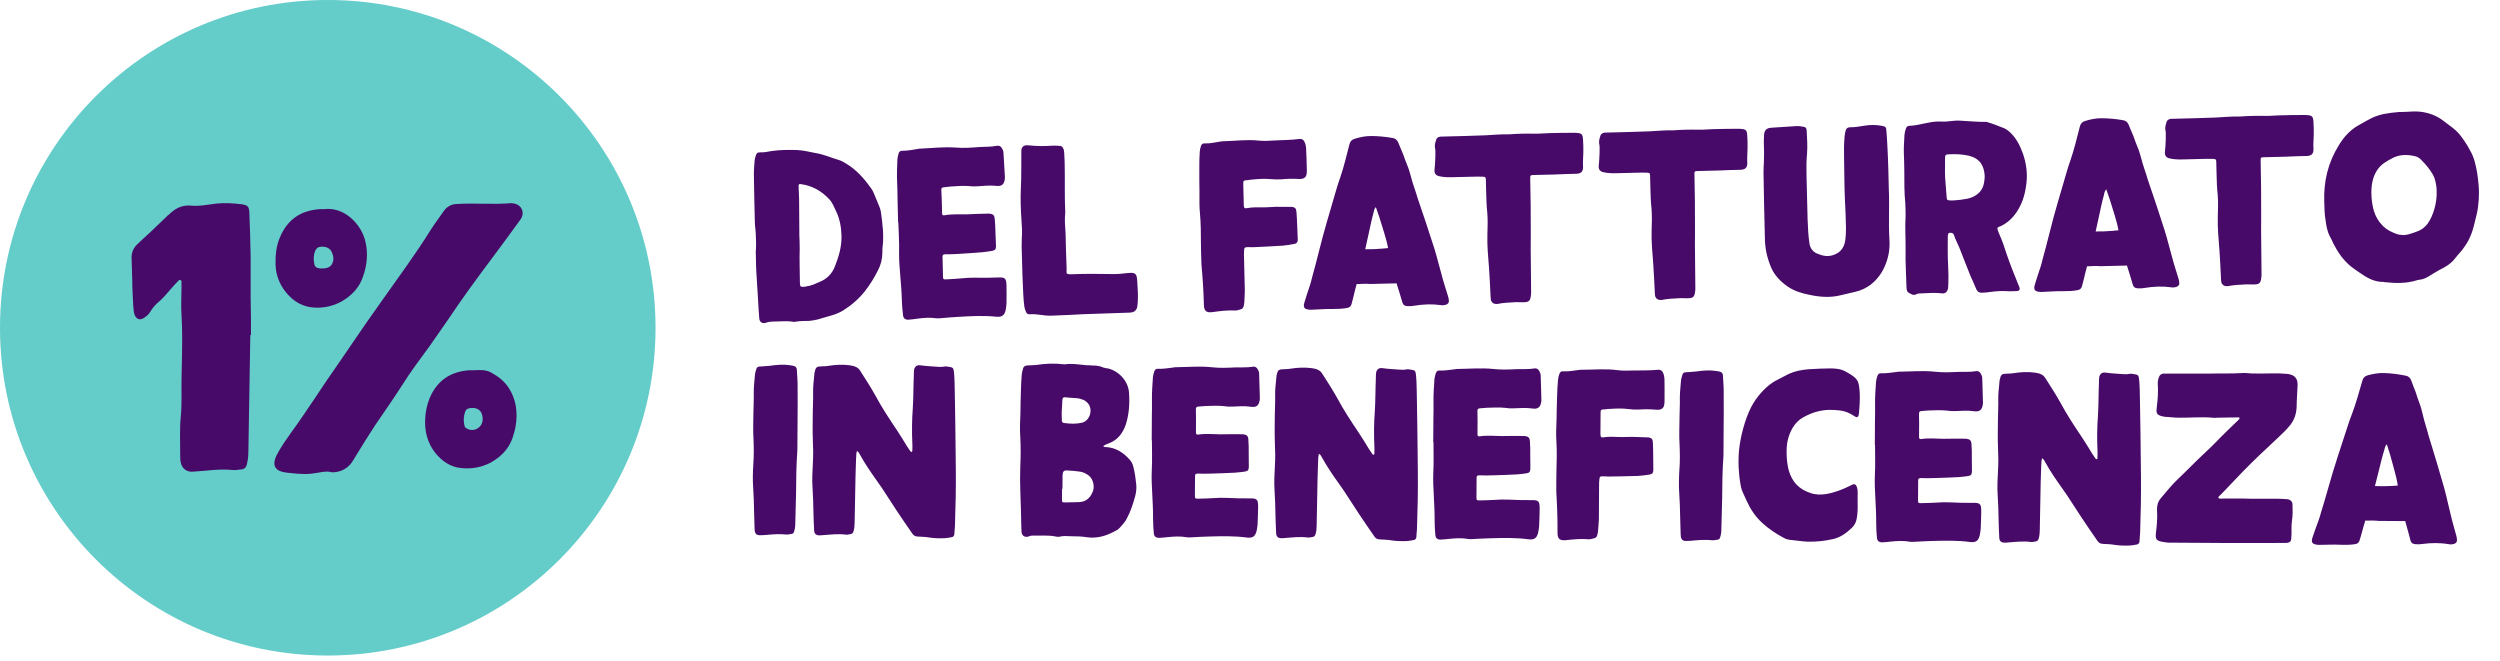
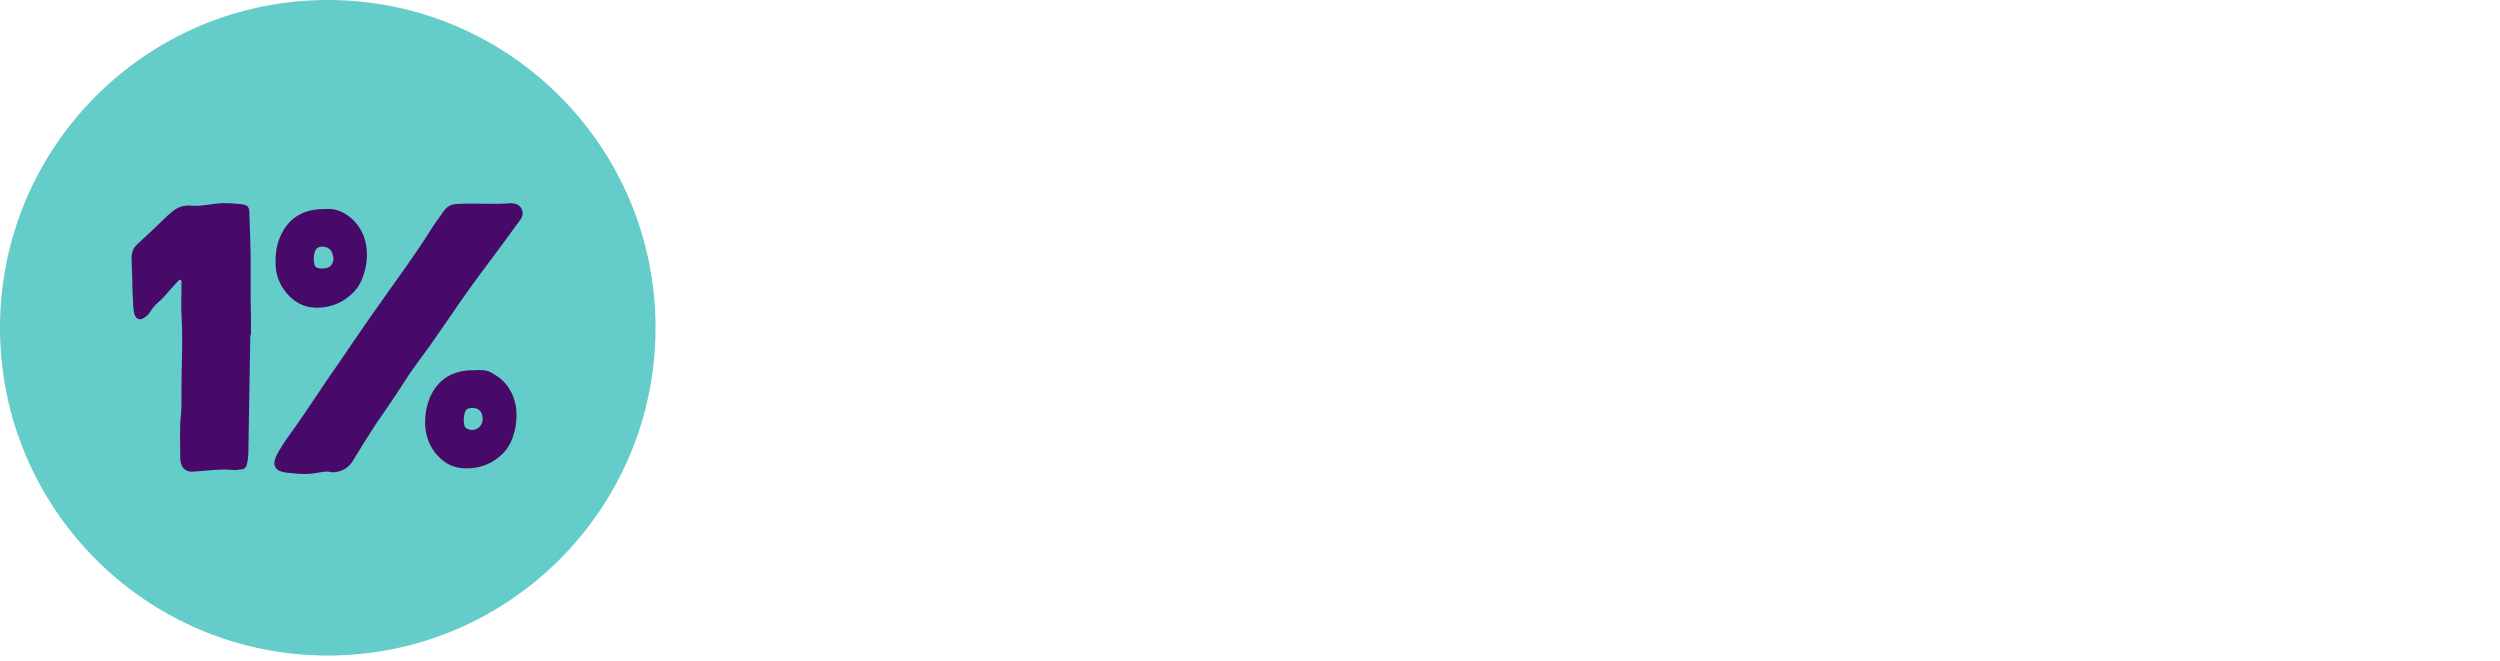
<svg xmlns="http://www.w3.org/2000/svg" width="223" height="59" viewBox="0 0 223 59" fill="none">
  <circle cx="29.237" cy="29.237" r="29.237" fill="#64CCC9" />
  <path d="M22.387 29.885C22.387 28.809 22.387 27.703 22.358 26.627C22.358 25.376 22.358 24.125 22.358 22.875C22.328 21.566 22.299 20.256 22.241 18.948C22.212 18.424 22.096 18.308 21.572 18.22C20.816 18.133 20.059 18.075 19.274 18.162C18.518 18.249 17.761 18.424 16.976 18.337C16.191 18.278 15.58 18.628 15.056 19.151C14.998 19.18 14.94 19.238 14.882 19.297C14.009 20.14 13.165 20.955 12.264 21.769C11.856 22.147 11.711 22.584 11.74 23.107C11.769 23.747 11.769 24.387 11.798 25.027C11.798 25.784 11.856 26.511 11.885 27.267C11.915 27.558 11.915 27.849 12.031 28.14C12.205 28.489 12.496 28.576 12.816 28.372C13.049 28.227 13.253 28.052 13.398 27.82C13.572 27.529 13.776 27.267 14.038 27.034C14.503 26.656 14.882 26.191 15.26 25.754C15.492 25.493 15.725 25.231 15.958 24.998C15.987 24.969 16.074 24.969 16.103 24.969C16.132 24.998 16.191 25.056 16.191 25.085C16.191 25.26 16.191 25.463 16.191 25.638C16.191 26.482 16.132 27.296 16.191 28.111C16.336 30.525 16.162 32.91 16.191 35.296C16.191 35.907 16.191 36.488 16.132 37.07C16.016 38.234 16.074 39.397 16.074 40.59C16.074 40.823 16.074 41.055 16.132 41.288C16.249 41.812 16.656 42.103 17.18 42.074C17.558 42.044 17.936 42.015 18.314 41.986C19.158 41.899 20.001 41.841 20.845 41.928C21.078 41.957 21.339 41.87 21.572 41.87C21.805 41.841 21.95 41.695 22.009 41.463C22.096 41.114 22.154 40.735 22.154 40.357C22.212 36.867 22.27 33.376 22.328 29.885C22.358 29.885 22.358 29.885 22.387 29.885Z" fill="#470A68" />
  <path d="M45.701 18.133C45.643 18.133 45.556 18.104 45.468 18.133C43.927 18.249 42.385 18.104 40.843 18.191C40.29 18.191 39.883 18.395 39.563 18.86C39.185 19.413 38.778 19.936 38.429 20.489C37.091 22.642 35.578 24.678 34.123 26.743C32.407 29.129 30.778 31.601 29.091 34.016C28.393 35.063 27.695 36.11 26.997 37.128C26.299 38.175 25.513 39.136 24.873 40.241C24.728 40.503 24.553 40.794 24.495 41.114C24.408 41.579 24.611 41.899 25.048 42.044C25.193 42.103 25.397 42.132 25.571 42.161C25.862 42.19 26.153 42.219 26.444 42.248C26.909 42.277 27.346 42.306 27.811 42.248C28.422 42.19 29.062 41.957 29.615 42.132C30.458 42.132 31.127 41.724 31.506 41.055C32.145 40.008 32.785 38.961 33.454 37.943C34.269 36.75 35.083 35.587 35.869 34.365C36.625 33.143 37.498 32.009 38.341 30.845C38.865 30.089 39.418 29.303 39.941 28.547C41.221 26.627 42.589 24.765 43.985 22.904C44.799 21.798 45.614 20.722 46.399 19.616C46.894 18.977 46.516 18.191 45.701 18.133ZM43.81 33.23C43.345 32.968 42.792 32.998 42.269 33.027C42.123 33.027 42.007 33.027 41.861 33.027C40.203 33.143 39.011 33.928 38.341 35.47C38.109 36.052 37.963 36.634 37.934 37.274C37.847 38.408 38.109 39.485 38.836 40.415C39.447 41.143 40.174 41.666 41.163 41.754C42.094 41.841 42.938 41.695 43.781 41.259C44.858 40.648 45.556 39.834 45.846 38.641C45.905 38.437 45.963 38.234 45.992 38.03C46.196 36.808 46.05 35.645 45.381 34.598C44.974 33.987 44.45 33.579 43.81 33.23ZM41.658 38.234C41.512 38.175 41.454 38.088 41.425 37.943C41.338 37.536 41.338 37.157 41.483 36.75C41.541 36.547 41.687 36.43 41.949 36.401C42.647 36.314 43.054 36.663 43.054 37.39C43.054 38.117 42.298 38.583 41.658 38.234ZM28.131 27.442C29.004 27.471 29.818 27.267 30.575 26.831C31.418 26.307 32.058 25.638 32.378 24.678C32.727 23.689 32.844 22.671 32.611 21.624C32.291 20.053 30.749 18.424 28.916 18.657C28.829 18.657 28.655 18.657 28.509 18.657C26.851 18.773 25.659 19.558 24.989 21.129C24.64 21.915 24.553 22.758 24.582 23.631C24.611 24.533 24.931 25.347 25.484 26.045C26.153 26.889 27.026 27.413 28.131 27.442ZM28.102 22.409C28.218 22.118 28.422 22.002 28.713 22.002C29.091 22.002 29.411 22.118 29.586 22.467C29.76 22.846 29.818 23.224 29.586 23.602C29.382 23.893 29.062 23.951 28.655 23.951C28.626 23.951 28.538 23.951 28.422 23.922C28.218 23.893 28.073 23.776 28.044 23.573C27.956 23.195 27.956 22.787 28.102 22.409Z" fill="#470A68" />
-   <path d="M67.486 24.61C67.521 25.257 67.573 25.904 67.608 26.55C67.641 27.179 67.675 27.789 67.727 28.398C67.753 28.731 67.998 28.892 68.31 28.791C68.53 28.712 68.733 28.689 68.955 28.683C69.584 28.686 70.193 28.597 70.807 28.712C70.88 28.71 70.954 28.708 71.01 28.689C71.397 28.624 71.804 28.632 72.192 28.623C72.451 28.598 72.691 28.555 72.948 28.493C73.334 28.373 73.739 28.27 74.124 28.15C74.492 28.049 74.84 27.91 75.169 27.717C75.916 27.255 76.587 26.683 77.126 26.004C77.593 25.419 77.966 24.799 78.302 24.143C78.567 23.637 78.702 23.116 78.707 22.56C78.721 22.375 78.698 22.19 78.731 22.004C78.854 20.965 78.718 19.95 78.582 18.936C78.559 18.751 78.499 18.568 78.421 18.384C78.263 17.981 78.086 17.56 77.91 17.157C77.851 17.047 77.812 16.937 77.735 16.847C77.122 15.973 76.436 15.176 75.497 14.606C75.271 14.464 75.027 14.322 74.767 14.254C74.133 14.066 73.515 13.785 72.846 13.671C72.27 13.574 71.692 13.403 71.081 13.381C70.322 13.363 69.581 13.362 68.825 13.473C68.494 13.537 68.162 13.6 67.81 13.59C67.532 13.579 67.48 13.691 67.41 13.896C67.358 14.027 67.325 14.194 67.31 14.343C67.282 14.695 67.254 15.066 67.244 15.418C67.26 16.843 67.295 18.267 67.329 19.691C67.32 20.08 67.404 20.467 67.413 20.855C67.446 21.428 67.459 21.983 67.415 22.447C67.434 23.242 67.433 23.927 67.486 24.61ZM71.281 17.8C71.271 17.393 71.243 17.005 71.234 16.616C71.229 16.431 71.284 16.393 71.451 16.426C72.472 16.568 73.299 17.047 73.983 17.789C74.268 18.097 74.407 18.482 74.582 18.848C74.914 19.543 75.043 20.28 75.061 21.039C75.085 22.019 74.811 22.914 74.462 23.793C74.218 24.409 73.767 24.883 73.126 25.139C72.759 25.296 72.375 25.491 71.969 25.537C71.877 25.558 71.804 25.578 71.711 25.581C71.416 25.606 71.359 25.552 71.352 25.256C71.345 24.239 71.302 23.222 71.333 22.222C71.341 21.796 71.313 21.389 71.303 20.982C71.295 19.909 71.288 18.854 71.281 17.8ZM80.13 19.842C80.139 20.212 80.166 20.581 80.176 20.97C80.208 21.543 80.204 22.117 80.199 22.69C80.191 23.875 80.41 25.258 80.45 26.904C80.46 27.311 80.507 27.717 80.553 28.123C80.579 28.4 80.748 28.525 81.026 28.519C81.303 28.493 81.58 28.468 81.838 28.425C82.373 28.356 82.927 28.306 83.466 28.385C83.558 28.401 83.669 28.399 83.762 28.396C84.335 28.346 84.907 28.294 85.498 28.262C86.626 28.197 87.753 28.133 88.885 28.253C89.404 28.296 89.622 28.106 89.72 27.585C89.753 27.399 89.767 27.214 89.781 27.028C89.788 26.584 89.79 25.918 89.78 25.474C89.763 24.808 89.65 24.718 88.985 24.753C88.652 24.761 88.338 24.769 88.023 24.776C87.264 24.776 86.504 24.739 85.73 24.832C85.287 24.88 84.824 24.891 84.362 24.921C84.159 24.926 84.121 24.89 84.116 24.705C84.108 24.372 84.104 24.206 84.096 23.872C84.087 23.521 84.081 23.244 84.072 22.892C84.069 22.744 84.141 22.687 84.308 22.683C85.122 22.7 85.916 22.607 86.729 22.568C87.321 22.535 87.912 22.484 88.501 22.377C88.777 22.315 88.831 22.24 88.843 21.962C88.832 21.536 88.804 21.111 88.793 20.686C88.784 20.297 88.774 19.909 88.728 19.521C88.701 19.189 88.569 19.081 88.235 19.052C88.161 19.054 88.069 19.056 87.995 19.058C87.403 19.073 86.811 19.087 86.22 19.12C85.554 19.136 84.886 19.078 84.241 19.205C84.112 19.227 84.037 19.173 84.034 19.044C84.023 18.6 84.014 18.248 84.004 17.804C83.995 17.453 83.973 17.287 83.965 16.954C83.96 16.788 84.015 16.731 84.162 16.709C84.384 16.685 84.587 16.661 84.808 16.637C85.362 16.605 85.898 16.555 86.436 16.598C86.696 16.628 86.936 16.641 87.195 16.616C87.731 16.585 88.266 16.516 88.823 16.576C89.38 16.655 89.596 16.428 89.638 15.872C89.637 15.816 89.636 15.761 89.634 15.705C89.601 15.114 89.543 14.246 89.51 13.636C89.507 13.506 89.467 13.378 89.389 13.25C89.293 13.067 89.142 12.96 88.939 13.002C88.424 13.107 87.886 13.083 87.369 13.114C86.685 13.168 85.983 13.222 85.297 13.165C84.185 13.081 83.096 13.218 81.987 13.264C81.95 13.265 81.931 13.265 81.895 13.284C81.415 13.352 80.955 13.455 80.474 13.449C80.325 13.434 80.217 13.529 80.164 13.66C80.113 13.846 80.062 14.014 80.048 14.199C80.025 14.792 79.99 15.644 80.023 16.236C80.055 16.772 80.046 17.142 80.059 17.697C80.077 18.437 80.093 19.103 80.111 19.842L80.13 19.842ZM94.967 14.465C94.96 14.188 94.935 13.911 94.929 13.652C94.925 13.504 94.903 13.338 94.825 13.21C94.767 13.1 94.672 13.01 94.543 13.013C94.321 13 94.098 12.987 93.895 12.992C93.193 13.046 92.508 13.044 91.803 12.969C91.729 12.971 91.636 12.955 91.562 12.956C91.303 12.963 91.141 13.133 91.109 13.356C91.095 13.523 91.099 13.708 91.103 13.874C91.09 14.837 91.113 15.799 91.062 16.763C91.012 17.726 91.053 18.669 91.113 19.611C91.144 20.11 91.194 20.627 91.15 21.128C91.127 21.684 91.122 22.258 91.154 22.812C91.182 23.941 91.209 25.069 91.274 26.215C91.284 26.603 91.33 26.991 91.376 27.378C91.399 27.526 91.458 27.672 91.517 27.819C91.576 27.965 91.689 28.055 91.855 28.033C92.225 28.005 92.577 28.052 92.93 28.099C93.32 28.164 93.709 28.173 94.097 28.145C94.911 28.125 95.743 28.068 96.574 28.029C97.887 27.978 99.182 27.947 100.495 27.896C100.643 27.893 100.791 27.889 100.938 27.867C101.215 27.823 101.395 27.634 101.444 27.355C101.477 27.206 101.474 27.058 101.489 26.91C101.53 26.317 101.478 25.726 101.445 25.134C101.408 24.376 101.295 24.286 100.557 24.36C100.132 24.407 99.708 24.455 99.282 24.447C98.041 24.421 96.801 24.414 95.581 24.463C95.488 24.465 95.396 24.467 95.321 24.451C95.192 24.454 95.135 24.381 95.132 24.27C95.129 24.159 95.145 24.066 95.143 23.955C95.099 22.901 95.073 21.866 95.048 20.811C95.014 20.201 94.944 19.592 95.021 18.961C94.948 17.482 95.004 15.963 94.967 14.465ZM107.386 27.155C107.398 27.654 107.516 27.929 108.161 27.839C108.807 27.749 109.471 27.659 110.138 27.698C110.342 27.712 110.525 27.634 110.727 27.573C110.837 27.533 110.89 27.44 110.925 27.346C110.959 27.234 110.975 27.123 110.991 26.993C111.019 26.622 111.028 26.252 111.038 25.881C111.013 24.864 110.988 23.847 110.963 22.829C110.96 22.681 110.956 22.534 110.971 22.385C110.982 22.089 111.018 22.051 111.296 22.044C111.462 22.04 111.629 22.055 111.796 22.05C112.683 22.01 113.57 21.97 114.439 21.912C114.771 21.885 115.103 21.822 115.453 21.758C115.655 21.716 115.746 21.621 115.759 21.417C115.758 21.362 115.756 21.288 115.754 21.214C115.745 20.844 115.718 20.474 115.709 20.104C115.699 19.697 115.67 19.291 115.642 18.884C115.616 18.589 115.522 18.499 115.243 18.45C115.206 18.451 115.169 18.452 115.15 18.452C114.687 18.445 114.225 18.456 113.762 18.449C113.374 18.459 112.986 18.505 112.597 18.496C112.153 18.488 111.69 18.481 111.23 18.566C111.008 18.609 110.97 18.554 110.946 18.333C110.93 17.648 110.918 17.186 110.902 16.502C110.892 16.095 110.892 16.095 111.317 16.066C111.427 16.044 111.556 16.023 111.667 16.02C112.221 15.97 112.794 15.919 113.35 15.979C113.684 16.008 114.018 16.018 114.35 15.992C114.812 15.944 115.256 15.933 115.719 15.959C116.405 16.016 116.585 15.789 116.57 15.197C116.556 14.605 116.535 13.773 116.503 13.182C116.48 13.034 116.458 12.868 116.399 12.74C116.3 12.465 116.131 12.358 115.854 12.402C115.153 12.493 114.431 12.492 113.729 12.527C113.249 12.558 112.768 12.588 112.304 12.544C111.209 12.422 110.14 12.578 109.049 12.604C108.993 12.606 108.919 12.626 108.845 12.628C108.384 12.695 107.925 12.817 107.443 12.792C107.276 12.777 107.186 12.872 107.133 13.003C107.064 13.19 107.031 13.357 107.017 13.542C106.99 13.95 106.969 14.617 106.979 15.024C106.979 15.783 106.975 16.375 106.993 17.133C106.992 17.818 106.969 18.411 107.041 19.094C107.117 19.944 107.12 20.813 107.123 21.683C107.119 22.275 107.152 22.867 107.169 23.588C107.27 24.678 107.355 25.916 107.386 27.155ZM129.174 26.457C129.033 25.961 128.854 25.466 128.712 24.951C128.449 24.032 128.222 23.075 127.941 22.157C127.459 20.633 126.941 19.109 126.423 17.585C126.341 17.291 126.242 16.998 126.142 16.704C125.904 16.062 125.795 15.361 125.52 14.72C125.383 14.409 125.283 14.097 125.164 13.767C125.007 13.419 124.869 13.052 124.712 12.686C124.614 12.485 124.463 12.34 124.221 12.309C123.589 12.195 122.94 12.137 122.311 12.133C121.811 12.127 121.332 12.231 120.854 12.373C120.579 12.453 120.434 12.605 120.367 12.884C120.114 13.871 119.879 14.858 119.551 15.828C119.411 16.183 119.309 16.556 119.189 16.947C118.66 18.774 118.094 20.602 117.639 22.463C117.454 23.227 117.25 23.972 117.046 24.717C116.997 24.959 116.928 25.183 116.86 25.406C116.687 25.929 116.515 26.433 116.361 26.955C116.206 27.44 116.358 27.602 116.858 27.627C116.951 27.644 117.062 27.622 117.154 27.62C117.395 27.614 117.635 27.59 117.875 27.584C118.577 27.53 119.301 27.605 120.001 27.495C120.333 27.45 120.48 27.391 120.565 27.093C120.684 26.664 120.785 26.236 120.886 25.808C120.937 25.659 120.97 25.491 121.004 25.343C121.466 25.313 121.873 25.303 122.225 25.331C123.076 25.311 123.853 25.292 124.574 25.274C124.594 25.348 124.614 25.403 124.635 25.476C124.794 25.953 124.936 26.45 125.077 26.927C125.139 27.185 125.289 27.292 125.53 27.305C125.734 27.319 125.938 27.314 126.14 27.272C126.933 27.141 127.728 27.104 128.508 27.214C128.675 27.247 128.823 27.225 128.97 27.184C129.135 27.125 129.244 27.03 129.24 26.863C129.236 26.715 129.214 26.586 129.174 26.457ZM123.296 22.177C122.779 22.227 122.279 22.239 121.779 22.233C121.945 21.451 122.13 20.67 122.296 19.87C122.362 19.572 122.43 19.293 122.515 18.995C122.548 18.827 122.562 18.66 122.724 18.471C122.843 18.802 122.943 19.095 123.043 19.389C123.305 20.29 123.642 21.188 123.812 22.109C123.813 22.128 123.813 22.128 123.813 22.128C123.647 22.15 123.462 22.155 123.296 22.177ZM132.498 12.07C131.259 12.119 130.02 12.149 128.78 12.179C128.688 12.182 128.577 12.184 128.484 12.187C128.263 12.21 128.118 12.344 128.086 12.53C128.017 12.753 127.949 12.995 128.01 13.235C128.07 13.4 128.024 14.567 127.963 15.105C127.916 15.458 128.069 15.658 128.404 15.723C128.776 15.807 129.147 15.816 129.516 15.807C130.108 15.793 130.7 15.779 131.292 15.764C131.625 15.756 131.939 15.748 132.254 15.759C132.495 15.772 132.533 15.808 132.539 16.03C132.545 16.289 132.557 16.788 132.563 17.047C132.579 17.676 132.594 18.323 132.666 18.97C132.718 19.616 132.697 20.246 132.676 20.894C132.645 21.913 132.744 22.928 132.824 23.944C132.881 24.776 132.92 25.608 132.958 26.421C132.961 26.532 132.982 26.624 132.984 26.735C133.027 26.956 133.216 27.118 133.456 27.112C133.493 27.111 133.549 27.11 133.604 27.108C134.083 27.004 134.582 26.992 135.063 26.962C135.321 26.937 135.581 26.968 135.822 26.962C136.395 26.966 136.504 26.853 136.564 26.296C136.58 26.203 136.578 26.092 136.575 26C136.563 24.723 136.55 23.446 136.538 22.188C136.547 21.781 136.537 21.374 136.545 20.966C136.542 20.06 136.539 19.171 136.535 18.265C136.536 17.561 136.495 16.6 136.496 15.897C136.49 15.638 136.526 15.618 136.804 15.611C137.432 15.596 138.043 15.581 138.672 15.566C139.337 15.531 140.003 15.515 140.65 15.499C141.038 15.471 141.201 15.301 141.21 14.93C141.21 14.912 141.209 14.893 141.209 14.875C141.178 14.357 141.227 14.097 141.233 13.597C141.242 13.208 141.233 12.82 141.205 12.432C141.175 11.97 141.08 11.88 140.617 11.854C140.487 11.839 140.376 11.841 140.247 11.845C139.543 11.843 138.841 11.86 138.119 11.878C137.712 11.888 137.306 11.935 136.899 11.926C136.121 11.908 135.344 11.927 134.624 11.982C133.883 11.963 133.182 12.035 132.498 12.07ZM147.147 11.714C145.908 11.762 144.669 11.793 143.429 11.823C143.337 11.825 143.226 11.828 143.133 11.83C142.912 11.854 142.767 11.987 142.735 12.173C142.666 12.396 142.598 12.639 142.659 12.878C142.719 13.043 142.673 14.21 142.612 14.748C142.565 15.101 142.718 15.301 143.053 15.367C143.425 15.45 143.796 15.46 144.165 15.451C144.757 15.436 145.349 15.422 145.941 15.407C146.274 15.399 146.588 15.392 146.903 15.402C147.144 15.415 147.182 15.451 147.188 15.673C147.194 15.932 147.206 16.431 147.212 16.691C147.228 17.319 147.243 17.967 147.315 18.613C147.367 19.259 147.346 19.889 147.325 20.537C147.294 21.556 147.393 22.571 147.473 23.587C147.53 24.419 147.569 25.251 147.607 26.064C147.61 26.175 147.631 26.267 147.633 26.378C147.676 26.599 147.865 26.761 148.105 26.755C148.142 26.754 148.198 26.753 148.253 26.752C148.732 26.647 149.231 26.635 149.712 26.605C149.97 26.58 150.23 26.611 150.471 26.605C151.044 26.61 151.153 26.496 151.213 25.939C151.229 25.846 151.227 25.735 151.224 25.643C151.212 24.366 151.199 23.09 151.187 21.831C151.196 21.424 151.186 21.017 151.194 20.61C151.191 19.703 151.188 18.814 151.184 17.908C151.185 17.204 151.144 16.243 151.145 15.54C151.139 15.281 151.175 15.261 151.453 15.255C152.081 15.239 152.692 15.225 153.321 15.209C153.986 15.174 154.652 15.158 155.299 15.143C155.687 15.114 155.85 14.944 155.859 14.574C155.859 14.555 155.858 14.537 155.858 14.518C155.827 14.001 155.876 13.74 155.882 13.241C155.891 12.852 155.882 12.463 155.854 12.075C155.824 11.613 155.729 11.523 155.266 11.497C155.136 11.482 155.025 11.485 154.896 11.488C154.192 11.486 153.49 11.504 152.768 11.521C152.361 11.531 151.955 11.578 151.548 11.569C150.77 11.551 149.993 11.57 149.273 11.625C148.532 11.606 147.831 11.678 147.147 11.714ZM168.436 15.008C168.419 14.305 168.383 13.584 168.347 12.881C168.319 12.456 168.308 12.031 168.261 11.607C168.254 11.348 168.16 11.276 167.881 11.227C167.361 11.129 166.842 11.123 166.326 11.209C165.884 11.276 165.46 11.36 165.016 11.352C164.812 11.357 164.685 11.453 164.634 11.639C164.583 11.807 164.55 11.993 164.536 12.178C164.478 12.846 164.476 13.494 164.492 14.16C164.52 15.306 164.511 16.473 164.558 17.619C164.617 18.543 164.64 19.468 164.663 20.411C164.654 20.819 164.646 21.226 164.563 21.616C164.429 22.194 164.086 22.572 163.517 22.752C163.058 22.912 162.612 22.83 162.182 22.655C161.734 22.5 161.467 22.173 161.4 21.694C161.29 20.993 161.272 20.272 161.237 19.569C161.204 18.219 161.172 16.887 161.139 15.555C161.124 14.945 161.128 14.334 161.187 13.722C161.244 13.036 161.19 12.334 161.155 11.632C161.131 11.41 161.073 11.337 160.851 11.306C160.646 11.255 160.442 11.242 160.238 11.247C159.499 11.302 158.76 11.338 158.003 11.394C157.559 11.423 157.379 11.612 157.352 12.057C157.324 12.428 157.333 12.78 157.342 13.131C157.371 13.593 157.346 14.056 157.338 14.501C157.327 14.816 157.297 15.112 157.305 15.427C157.333 17.351 157.38 19.274 157.427 21.217C157.431 22.123 157.619 22.989 157.972 23.831C158.287 24.582 158.837 25.124 159.477 25.571C160.06 25.964 160.731 26.17 161.419 26.301C162.35 26.501 163.295 26.57 164.233 26.325C164.638 26.223 165.061 26.139 165.466 26.036C166.552 25.788 167.35 25.139 167.901 24.2C168.398 23.3 168.615 22.332 168.534 21.316C168.442 19.819 168.554 18.336 168.481 16.839C168.466 16.228 168.451 15.618 168.436 15.008ZM169.978 22.262C169.95 23.392 170.034 24.537 170.061 25.665C170.063 25.739 170.083 25.813 170.085 25.868C170.105 25.96 170.144 26.033 170.22 26.087C170.445 26.211 170.653 26.41 170.963 26.235C171.073 26.177 171.221 26.174 171.351 26.171C171.961 26.156 172.57 26.085 173.183 26.163C173.536 26.228 173.697 26.002 173.765 25.742C173.78 25.612 173.776 25.464 173.792 25.334C173.841 24.333 173.725 23.337 173.737 22.337C173.745 21.911 173.735 21.486 173.743 21.06C173.741 20.986 173.758 20.893 173.811 20.817C173.882 20.705 174.236 20.77 174.276 20.917C174.397 21.321 174.61 21.686 174.767 22.071C175.102 22.914 175.419 23.758 175.754 24.583C175.93 24.986 176.125 25.388 176.283 25.791C176.381 26.011 176.531 26.118 176.753 26.113C177.031 26.106 177.308 26.081 177.566 26.038C178.101 25.969 178.655 25.937 179.193 25.98C179.434 25.992 179.655 25.968 179.896 25.962C180.118 25.957 180.207 25.825 180.128 25.624C180.127 25.568 180.089 25.532 180.069 25.477C179.695 24.542 179.301 23.589 178.982 22.635C178.801 22.047 178.602 21.478 178.348 20.911C178.27 20.764 178.229 20.599 178.17 20.434C178.15 20.379 178.185 20.304 178.24 20.265C178.313 20.227 178.404 20.187 178.478 20.167C178.935 19.952 179.298 19.648 179.622 19.269C180.323 18.419 180.632 17.431 180.754 16.373C180.862 15.464 180.748 14.578 180.449 13.716C180.19 12.982 179.84 12.287 179.235 11.746C179.103 11.639 178.971 11.531 178.821 11.46C178.298 11.251 177.737 11.024 177.196 10.871C177.159 10.853 177.104 10.873 177.048 10.874C176.308 10.874 175.566 10.799 174.825 10.762C174.639 10.748 174.436 10.753 174.27 10.775C173.882 10.822 173.495 10.868 173.087 10.841C172.16 10.79 171.245 11.201 170.302 11.224C170.154 11.227 170.064 11.322 170.011 11.453C169.942 11.64 169.891 11.844 169.878 12.048C169.853 12.567 169.81 13.086 169.823 13.623C169.855 14.177 169.85 14.732 169.864 15.306C169.868 16.231 169.854 17.157 169.951 18.098C169.979 18.486 169.97 18.875 169.979 19.264C169.911 20.265 169.991 21.262 169.978 22.262ZM173.499 14.07C173.511 13.829 173.566 13.772 173.806 13.766C174.416 13.733 175.027 13.755 175.623 13.889C176.61 14.142 176.977 14.762 177.036 15.687C177.041 15.89 177.009 16.094 176.977 16.299C176.864 16.968 176.448 17.385 175.843 17.622C175.458 17.779 174.314 17.918 173.888 17.873C173.665 17.841 173.664 17.823 173.639 17.564C173.588 16.992 173.556 16.419 173.505 15.847C173.472 15.255 173.513 14.662 173.499 14.07ZM194.327 24.871C194.185 24.374 194.007 23.879 193.865 23.364C193.602 22.445 193.375 21.488 193.093 20.57C192.612 19.046 192.094 17.522 191.575 15.999C191.494 15.704 191.395 15.411 191.295 15.117C191.057 14.475 190.948 13.774 190.673 13.133C190.536 12.822 190.436 12.51 190.316 12.18C190.16 11.832 190.021 11.465 189.864 11.099C189.767 10.898 189.615 10.753 189.374 10.722C188.742 10.608 188.093 10.55 187.464 10.546C186.964 10.54 186.485 10.644 186.007 10.786C185.732 10.866 185.587 11.018 185.52 11.297C185.266 12.284 185.031 13.271 184.703 14.241C184.564 14.596 184.462 14.969 184.342 15.36C183.813 17.187 183.247 19.015 182.792 20.876C182.607 21.64 182.403 22.385 182.199 23.13C182.15 23.372 182.081 23.596 182.013 23.82C181.84 24.342 181.667 24.846 181.514 25.368C181.359 25.853 181.511 26.016 182.011 26.04C182.104 26.057 182.215 26.035 182.307 26.033C182.548 26.027 182.788 26.003 183.028 25.997C183.73 25.943 184.454 26.018 185.154 25.908C185.486 25.863 185.633 25.804 185.718 25.506C185.837 25.077 185.938 24.649 186.038 24.221C186.09 24.072 186.123 23.904 186.157 23.756C186.619 23.726 187.026 23.716 187.378 23.744C188.229 23.724 189.006 23.705 189.727 23.687C189.747 23.761 189.767 23.816 189.787 23.889C189.947 24.367 190.089 24.863 190.23 25.341C190.292 25.598 190.442 25.706 190.683 25.718C190.887 25.732 191.091 25.727 191.293 25.685C192.086 25.555 192.881 25.517 193.661 25.627C193.828 25.66 193.976 25.638 194.123 25.597C194.288 25.538 194.396 25.443 194.392 25.276C194.389 25.128 194.367 24.999 194.327 24.871ZM188.448 20.59C187.931 20.64 187.432 20.652 186.932 20.646C187.098 19.865 187.283 19.083 187.448 18.283C187.515 17.985 187.582 17.706 187.668 17.408C187.701 17.24 187.715 17.073 187.877 16.884C187.996 17.215 188.096 17.508 188.196 17.802C188.458 18.703 188.795 19.601 188.965 20.522C188.965 20.541 188.965 20.541 188.965 20.541C188.799 20.564 188.615 20.568 188.448 20.59ZM197.65 10.483C196.412 10.532 195.172 10.562 193.933 10.592C193.841 10.595 193.73 10.598 193.637 10.6C193.416 10.624 193.271 10.757 193.238 10.943C193.17 11.166 193.102 11.409 193.163 11.648C193.223 11.813 193.177 12.98 193.116 13.518C193.069 13.871 193.222 14.071 193.557 14.137C193.929 14.22 194.299 14.23 194.669 14.221C195.261 14.206 195.853 14.192 196.445 14.177C196.778 14.169 197.092 14.162 197.407 14.172C197.648 14.185 197.686 14.221 197.691 14.443C197.698 14.702 197.71 15.201 197.716 15.46C197.731 16.089 197.747 16.737 197.819 17.383C197.871 18.029 197.85 18.659 197.828 19.307C197.798 20.326 197.896 21.341 197.977 22.357C198.034 23.189 198.073 24.021 198.111 24.834C198.114 24.945 198.135 25.037 198.137 25.148C198.18 25.369 198.369 25.531 198.609 25.525C198.646 25.524 198.702 25.523 198.757 25.521C199.236 25.417 199.735 25.405 200.216 25.375C200.474 25.35 200.734 25.381 200.974 25.375C201.548 25.38 201.656 25.266 201.717 24.709C201.733 24.616 201.73 24.505 201.728 24.413C201.716 23.136 201.703 21.859 201.691 20.601C201.7 20.194 201.69 19.787 201.698 19.38C201.695 18.473 201.691 17.584 201.688 16.678C201.689 15.974 201.647 15.013 201.649 14.31C201.642 14.051 201.679 14.031 201.956 14.025C202.585 14.009 203.196 13.994 203.825 13.979C204.49 13.944 205.156 13.928 205.803 13.912C206.191 13.884 206.354 13.714 206.363 13.344C206.363 13.325 206.362 13.306 206.362 13.288C206.331 12.771 206.38 12.51 206.386 12.01C206.395 11.621 206.386 11.233 206.358 10.845C206.328 10.383 206.233 10.293 205.77 10.267C205.64 10.252 205.529 10.255 205.4 10.258C204.696 10.256 203.993 10.274 203.272 10.291C202.865 10.301 202.459 10.348 202.052 10.339C201.274 10.321 200.497 10.34 199.777 10.395C199.036 10.376 198.334 10.448 197.65 10.483ZM213.957 9.994C213.126 10.069 212.277 10.164 211.509 10.553C211.162 10.728 210.833 10.921 210.486 11.115C209.682 11.541 209.087 12.185 208.625 12.955C207.663 14.496 207.26 16.172 207.322 17.984C207.333 18.409 207.352 19.205 207.436 19.61C207.504 20.108 207.571 20.587 207.804 21.044C207.92 21.264 208.037 21.483 208.135 21.721C208.524 22.489 209.003 23.181 209.665 23.738C209.91 23.936 210.174 24.114 210.437 24.293C211.096 24.758 211.772 25.168 212.623 25.147C212.642 25.146 212.661 25.164 212.679 25.164C213.644 25.27 214.626 25.302 215.581 25.001C215.654 24.98 215.709 24.961 215.783 24.959C216.134 24.932 216.445 24.776 216.719 24.603C217.01 24.411 217.302 24.256 217.594 24.082C218.106 23.829 218.617 23.539 218.976 23.067C219.155 22.822 219.372 22.595 219.57 22.368C219.857 21.991 220.125 21.614 220.318 21.165C220.617 20.51 220.748 19.822 220.916 19.134C221.102 18.389 221.167 17.295 221.094 16.538C221.066 16.187 221.021 15.837 220.975 15.486C220.846 14.749 220.699 14.012 220.294 13.356C220.198 13.21 220.138 13.027 220.024 12.881C219.735 12.444 219.466 12.007 219.068 11.646C218.709 11.322 218.314 11.072 217.936 10.767C217.333 10.3 216.642 10.058 215.899 9.965C215.454 9.92 215.011 9.95 214.567 9.979C214.364 9.984 214.16 9.989 213.957 9.994ZM216.55 19.943C216.263 20.32 215.899 20.57 215.439 20.71C215.054 20.831 214.669 21.007 214.261 20.961C214.131 20.946 213.983 20.931 213.852 20.897C213.348 20.724 212.88 20.495 212.519 20.115C212.159 19.754 211.907 19.316 211.767 18.857C211.526 18.104 211.443 16.958 211.627 16.177C211.778 15.507 212.097 14.944 212.661 14.541C212.952 14.349 213.244 14.175 213.537 14.039C214.16 13.764 214.789 13.786 215.441 13.937C215.646 13.987 215.834 14.112 215.986 14.275C216.384 14.672 216.746 15.108 217.017 15.582C217.21 15.911 217.256 16.262 217.32 16.611C217.342 16.759 217.346 16.907 217.349 17.055C217.391 17.998 217.086 19.19 216.55 19.943Z" fill="#470A68" />
-   <path d="M71.151 36.214C71.155 35.511 71.141 34.826 71.145 34.123C71.129 33.734 71.094 33.346 71.078 32.957C71.061 32.79 70.969 32.679 70.803 32.641C70.71 32.622 70.599 32.602 70.507 32.583C69.897 32.487 69.286 32.539 68.675 32.628C68.453 32.645 68.231 32.662 68.027 32.679C67.546 32.695 67.509 32.694 67.395 33.156C67.376 33.249 67.338 33.341 67.338 33.452C67.298 33.951 67.239 34.469 67.236 34.968C67.251 35.561 67.21 36.153 67.206 36.745C67.201 37.54 67.159 38.354 67.21 39.15C67.243 39.89 67.256 40.63 67.196 41.37C67.155 42.091 67.132 42.794 67.183 43.516C67.234 44.201 67.249 44.904 67.263 45.589C67.278 46.126 67.293 46.644 67.308 47.162C67.324 47.643 67.471 47.773 67.934 47.739C68.101 47.74 68.267 47.723 68.452 47.706C69.008 47.654 69.563 47.62 70.118 47.679C70.284 47.698 70.451 47.644 70.618 47.626C70.729 47.609 70.803 47.535 70.822 47.443C70.898 47.221 70.936 46.999 70.937 46.777C70.962 45.834 70.986 44.89 71.01 43.928C71.018 42.744 71.025 41.56 71.126 40.136C71.133 38.989 71.142 37.601 71.151 36.214ZM76.732 40.596C77.153 41.358 77.648 42.082 78.162 42.807C78.327 43.048 78.492 43.272 78.657 43.513C79.537 44.888 80.435 46.244 81.37 47.582C81.498 47.786 81.664 47.861 81.905 47.863C82.238 47.883 82.552 47.885 82.867 47.943C83.347 48.02 83.81 48.023 84.291 48.007C84.495 47.99 84.698 47.954 84.883 47.918C85.013 47.9 85.106 47.808 85.125 47.679C85.145 47.568 85.127 47.475 85.146 47.365C85.205 46.828 85.189 46.292 85.211 45.755C85.278 43.998 85.27 42.259 85.244 40.519C85.237 38.688 85.192 36.856 85.167 35.024C85.151 34.506 85.156 33.821 85.103 33.303C85.051 32.729 85.014 32.784 84.441 32.688C84.367 32.669 84.275 32.687 84.182 32.705C84.015 32.741 83.849 32.721 83.682 32.72C83.146 32.68 82.609 32.658 82.055 32.581C81.778 32.542 81.573 32.726 81.534 33.003C81.515 33.151 81.514 33.299 81.513 33.465C81.47 34.39 81.482 35.501 81.42 36.444C81.34 37.479 81.334 38.534 81.382 39.589C81.4 39.793 81.38 39.996 81.379 40.2C81.378 40.255 81.359 40.31 81.304 40.31C81.267 40.31 81.212 40.273 81.194 40.235C81.083 40.087 80.992 39.92 80.882 39.771C80.607 39.307 80.314 38.842 80.021 38.396C79.324 37.356 78.646 36.334 78.061 35.239C77.658 34.515 77.2 33.809 76.76 33.122C76.577 32.806 76.319 32.675 75.986 32.617C75.912 32.598 75.82 32.598 75.746 32.579C75.154 32.501 74.562 32.534 73.969 32.623C73.765 32.659 73.562 32.676 73.358 32.675C72.822 32.69 72.766 32.727 72.651 33.263C72.651 33.318 72.632 33.392 72.632 33.466C72.592 33.965 72.515 34.465 72.53 34.983C72.545 35.575 72.504 36.167 72.5 36.759C72.495 37.573 72.472 38.387 72.504 39.201C72.537 39.886 72.551 40.589 72.51 41.273C72.468 42.032 72.426 42.772 72.477 43.512C72.528 44.215 72.543 44.9 72.557 45.603C72.572 46.177 72.587 46.751 72.62 47.324C72.637 47.62 72.802 47.751 73.08 47.753C73.172 47.753 73.284 47.754 73.376 47.736C74.08 47.685 74.765 47.596 75.467 47.693C75.597 47.713 75.726 47.658 75.875 47.64C76.023 47.623 76.097 47.531 76.135 47.383C76.211 47.143 76.231 46.884 76.232 46.625C76.26 45.2 76.287 43.794 76.314 42.37C76.336 41.889 76.339 41.408 76.36 40.946C76.38 40.705 76.363 40.465 76.439 40.224C76.604 40.318 76.659 40.466 76.732 40.596ZM98.904 39.549C99.683 39.258 100.15 38.65 100.413 37.893C100.715 36.97 100.777 35.99 100.709 35.027C100.641 34.009 99.832 33.116 98.853 32.87C98.687 32.85 98.539 32.831 98.391 32.774C98.078 32.624 97.726 32.604 97.393 32.602C97.227 32.582 97.079 32.581 96.931 32.58C96.284 32.521 95.655 32.406 95.025 32.494C94.97 32.513 94.915 32.494 94.877 32.493C94.064 32.396 93.25 32.428 92.453 32.553C92.25 32.57 92.046 32.587 91.843 32.586C91.361 32.601 91.287 32.656 91.192 33.118C91.172 33.248 91.135 33.358 91.134 33.488C91.113 33.876 91.074 34.265 91.071 34.672C91.048 35.412 91.025 36.152 91.02 36.892C90.998 37.576 90.956 38.26 91.008 38.945C91.058 39.852 91.052 40.74 91.01 41.628C90.987 42.368 90.982 43.108 91.014 43.849C91.063 44.94 91.075 46.014 91.105 47.105C91.123 47.217 91.104 47.346 91.121 47.457C91.156 47.79 91.396 47.94 91.711 47.868C91.822 47.831 91.934 47.777 92.063 47.777C92.766 47.8 93.507 47.712 94.209 47.865C94.32 47.884 94.431 47.903 94.523 47.867C94.876 47.776 95.245 47.834 95.597 47.836C96.041 47.839 96.485 47.842 96.928 47.919C97.945 48.073 98.835 47.745 99.689 47.251C99.764 47.196 99.82 47.141 99.875 47.086C100.118 46.81 100.378 46.552 100.528 46.22C100.865 45.593 101.073 44.928 101.262 44.245C101.357 43.875 101.396 43.487 101.343 43.117C101.291 42.617 101.22 42.117 101.093 41.635C101.039 41.413 100.948 41.209 100.801 41.041C100.25 40.409 99.587 39.942 98.699 39.881C98.606 39.88 98.495 39.898 98.403 39.787C98.57 39.695 98.719 39.604 98.904 39.549ZM94.779 42.447C94.779 42.355 94.799 42.244 94.818 42.151C94.856 42.041 94.93 41.985 95.041 41.968C95.115 41.968 95.189 41.95 95.245 41.969C95.614 41.99 95.966 42.01 96.317 42.068C96.631 42.107 96.908 42.257 97.147 42.443C97.516 42.742 97.678 43.446 97.453 43.907C97.228 44.423 96.855 44.773 96.245 44.787C95.838 44.785 95.412 44.819 95.005 44.817C94.746 44.815 94.727 44.797 94.729 44.519C94.731 44.205 94.733 43.89 94.735 43.594C94.753 43.594 94.753 43.594 94.772 43.594C94.774 43.206 94.776 42.836 94.779 42.447ZM96.043 35.517C96.265 35.536 96.45 35.593 96.634 35.668C97.058 35.856 97.297 36.246 97.275 36.69C97.254 37.152 96.955 37.594 96.529 37.703C95.992 37.829 95.455 37.807 94.901 37.73C94.79 37.729 94.735 37.636 94.717 37.525C94.718 37.285 94.701 37.044 94.703 36.803C94.724 36.434 94.745 36.045 94.765 35.675C94.785 35.453 94.859 35.435 95.026 35.436C95.174 35.456 95.322 35.475 95.488 35.476C95.673 35.496 95.858 35.515 96.043 35.517ZM102.75 39.277C102.748 39.647 102.764 40.017 102.762 40.406C102.777 40.979 102.755 41.553 102.733 42.126C102.688 43.31 102.865 44.699 102.854 46.345C102.852 46.752 102.886 47.16 102.921 47.567C102.938 47.845 103.103 47.975 103.381 47.977C103.659 47.96 103.936 47.943 104.196 47.908C104.732 47.856 105.288 47.822 105.824 47.918C105.916 47.937 106.027 47.938 106.12 47.938C106.693 47.905 107.267 47.871 107.859 47.857C108.988 47.827 110.117 47.797 111.245 47.952C111.762 48.01 111.985 47.827 112.1 47.309C112.138 47.124 112.157 46.94 112.177 46.755C112.198 46.311 112.221 45.645 112.224 45.201C112.228 44.535 112.117 44.441 111.451 44.456C111.118 44.454 110.804 44.452 110.489 44.45C109.731 44.427 108.972 44.367 108.195 44.436C107.751 44.47 107.288 44.467 106.825 44.483C106.622 44.481 106.585 44.444 106.586 44.259C106.588 43.926 106.589 43.76 106.591 43.427C106.594 43.075 106.595 42.798 106.598 42.446C106.598 42.298 106.673 42.243 106.839 42.244C107.653 42.286 108.449 42.217 109.263 42.203C109.856 42.189 110.448 42.155 111.04 42.066C111.318 42.013 111.374 41.939 111.394 41.662C111.397 41.236 111.381 40.81 111.384 40.385C111.386 39.996 111.389 39.608 111.354 39.219C111.338 38.886 111.209 38.774 110.876 38.735C110.802 38.735 110.709 38.734 110.635 38.734C110.043 38.73 109.451 38.726 108.859 38.741C108.193 38.737 107.528 38.659 106.879 38.766C106.75 38.784 106.676 38.728 106.677 38.598C106.68 38.154 106.682 37.803 106.684 37.358C106.687 37.007 106.669 36.84 106.671 36.507C106.672 36.341 106.728 36.286 106.876 36.268C107.098 36.251 107.302 36.234 107.524 36.217C108.079 36.202 108.616 36.168 109.152 36.227C109.411 36.265 109.651 36.285 109.911 36.268C110.447 36.253 110.984 36.201 111.539 36.278C112.093 36.374 112.317 36.154 112.376 35.599C112.376 35.544 112.376 35.488 112.377 35.432C112.362 34.84 112.33 33.971 112.315 33.36C112.316 33.23 112.28 33.101 112.207 32.971C112.115 32.785 111.968 32.673 111.764 32.709C111.246 32.798 110.709 32.758 110.191 32.773C109.506 32.806 108.803 32.839 108.119 32.76C107.01 32.642 105.917 32.747 104.807 32.758C104.77 32.758 104.752 32.758 104.715 32.776C104.233 32.829 103.77 32.919 103.289 32.897C103.141 32.878 103.03 32.969 102.973 33.099C102.917 33.283 102.86 33.449 102.841 33.634C102.8 34.226 102.739 35.077 102.754 35.669C102.769 36.206 102.748 36.576 102.745 37.131C102.74 37.871 102.736 38.537 102.732 39.277L102.75 39.277ZM117.945 40.851C118.366 41.612 118.861 42.337 119.375 43.062C119.54 43.303 119.705 43.526 119.87 43.768C120.749 45.142 121.648 46.499 122.583 47.837C122.711 48.041 122.877 48.116 123.118 48.117C123.451 48.138 123.765 48.14 124.079 48.197C124.56 48.274 125.023 48.277 125.504 48.262C125.707 48.244 125.911 48.209 126.096 48.173C126.226 48.155 126.319 48.063 126.338 47.934C126.358 47.823 126.34 47.73 126.359 47.619C126.418 47.083 126.402 46.547 126.424 46.01C126.491 44.253 126.483 42.514 126.457 40.774C126.449 38.942 126.405 37.11 126.38 35.279C126.364 34.76 126.368 34.076 126.316 33.557C126.264 32.983 126.227 33.039 125.654 32.943C125.58 32.924 125.487 32.942 125.395 32.96C125.228 32.996 125.062 32.976 124.895 32.975C124.359 32.935 123.822 32.913 123.268 32.835C122.99 32.797 122.786 32.98 122.747 33.258C122.728 33.406 122.727 33.554 122.726 33.72C122.683 34.645 122.695 35.755 122.633 36.699C122.553 37.734 122.546 38.789 122.595 39.844C122.613 40.047 122.593 40.251 122.592 40.454C122.591 40.51 122.572 40.565 122.517 40.565C122.48 40.565 122.425 40.527 122.406 40.49C122.296 40.341 122.205 40.174 122.095 40.026C121.82 39.561 121.527 39.097 121.234 38.651C120.537 37.611 119.859 36.589 119.273 35.494C118.871 34.77 118.413 34.064 117.973 33.376C117.79 33.061 117.531 32.929 117.199 32.872C117.125 32.853 117.032 32.852 116.959 32.834C116.367 32.756 115.775 32.789 115.182 32.878C114.978 32.914 114.775 32.931 114.571 32.93C114.034 32.945 113.979 32.982 113.864 33.517C113.864 33.573 113.845 33.647 113.845 33.721C113.805 34.22 113.727 34.719 113.743 35.237C113.758 35.83 113.717 36.421 113.713 37.013C113.708 37.828 113.685 38.641 113.717 39.456C113.749 40.141 113.764 40.844 113.722 41.528C113.681 42.286 113.639 43.026 113.69 43.767C113.741 44.47 113.755 45.155 113.77 45.858C113.785 46.431 113.8 47.005 113.833 47.579C113.85 47.875 114.015 48.006 114.293 48.007C114.385 48.008 114.496 48.009 114.589 47.991C115.292 47.94 115.978 47.851 116.68 47.948C116.809 47.967 116.939 47.913 117.087 47.895C117.236 47.877 117.31 47.785 117.348 47.638C117.424 47.398 117.444 47.139 117.445 46.88C117.473 45.455 117.5 44.049 117.527 42.625C117.549 42.144 117.552 41.663 117.573 41.2C117.593 40.96 117.576 40.719 117.651 40.479C117.817 40.573 117.872 40.721 117.945 40.851ZM127.865 39.432C127.862 39.802 127.878 40.172 127.876 40.561C127.891 41.135 127.869 41.708 127.847 42.281C127.803 43.465 127.979 44.854 127.969 46.501C127.966 46.908 128.001 47.315 128.035 47.722C128.052 48 128.218 48.13 128.495 48.132C128.773 48.115 129.051 48.099 129.31 48.063C129.847 48.011 130.402 47.977 130.938 48.073C131.03 48.092 131.141 48.093 131.234 48.093C131.808 48.06 132.381 48.027 132.974 48.012C134.102 47.982 135.231 47.952 136.359 48.107C136.877 48.165 137.1 47.982 137.214 47.464C137.252 47.28 137.272 47.095 137.291 46.91C137.313 46.466 137.335 45.8 137.338 45.356C137.342 44.69 137.232 44.597 136.566 44.611C136.233 44.609 135.918 44.607 135.604 44.605C134.845 44.582 134.087 44.522 133.309 44.591C132.865 44.625 132.403 44.622 131.94 44.638C131.736 44.637 131.7 44.599 131.701 44.414C131.703 44.081 131.704 43.915 131.706 43.582C131.708 43.23 131.71 42.953 131.712 42.601C131.713 42.453 131.787 42.398 131.954 42.399C132.768 42.441 133.564 42.372 134.378 42.359C134.97 42.344 135.562 42.311 136.155 42.222C136.433 42.168 136.489 42.094 136.509 41.817C136.511 41.391 136.496 40.966 136.498 40.54C136.501 40.152 136.503 39.763 136.468 39.374C136.452 39.041 136.323 38.929 135.99 38.89C135.916 38.89 135.824 38.889 135.75 38.889C135.158 38.885 134.566 38.882 133.974 38.896C133.308 38.892 132.642 38.814 131.994 38.921C131.864 38.939 131.79 38.883 131.791 38.753C131.794 38.309 131.796 37.958 131.799 37.514C131.801 37.162 131.784 36.996 131.786 36.663C131.787 36.496 131.843 36.441 131.991 36.423C132.213 36.406 132.416 36.389 132.639 36.372C133.194 36.357 133.73 36.323 134.267 36.382C134.525 36.42 134.766 36.44 135.025 36.423C135.562 36.408 136.099 36.356 136.653 36.434C137.208 36.529 137.431 36.309 137.49 35.754C137.49 35.699 137.491 35.643 137.491 35.588C137.476 34.995 137.444 34.126 137.43 33.515C137.431 33.386 137.394 33.256 137.321 33.126C137.23 32.94 137.082 32.828 136.879 32.864C136.36 32.953 135.824 32.913 135.306 32.928C134.621 32.961 133.918 32.994 133.233 32.916C132.124 32.798 131.032 32.902 129.922 32.914C129.885 32.913 129.866 32.913 129.829 32.931C129.348 32.984 128.884 33.074 128.404 33.052C128.256 33.033 128.144 33.125 128.088 33.254C128.031 33.438 127.975 33.605 127.955 33.789C127.914 34.381 127.853 35.232 127.868 35.824C127.884 36.361 127.863 36.731 127.859 37.286C127.855 38.026 127.851 38.692 127.846 39.432L127.865 39.432ZM138.93 47.475C138.927 47.974 139.037 48.253 139.685 48.183C140.333 48.113 140.999 48.043 141.665 48.102C141.868 48.122 142.054 48.049 142.258 47.995C142.369 47.959 142.425 47.867 142.463 47.774C142.5 47.664 142.519 47.553 142.539 47.423C142.578 47.053 142.599 46.684 142.62 46.314C142.626 45.296 142.632 44.279 142.638 43.261C142.639 43.113 142.64 42.965 142.66 42.817C142.68 42.521 142.717 42.484 142.995 42.486C143.161 42.487 143.328 42.507 143.494 42.508C144.382 42.495 145.271 42.482 146.14 42.45C146.474 42.434 146.807 42.38 147.159 42.327C147.363 42.291 147.456 42.199 147.475 41.996C147.476 41.94 147.476 41.866 147.477 41.792C147.479 41.422 147.463 41.052 147.465 40.682C147.468 40.275 147.452 39.868 147.436 39.461C147.419 39.164 147.327 39.071 147.05 39.014C147.013 39.014 146.976 39.014 146.957 39.014C146.495 38.992 146.032 38.989 145.57 38.968C145.181 38.966 144.793 39 144.404 38.979C143.96 38.958 143.498 38.937 143.035 39.008C142.813 39.044 142.776 38.988 142.759 38.766C142.763 38.081 142.766 37.618 142.77 36.934C142.773 36.527 142.773 36.527 143.198 36.511C143.309 36.493 143.439 36.475 143.55 36.476C144.105 36.443 144.679 36.409 145.234 36.487C145.566 36.526 145.899 36.546 146.233 36.53C146.695 36.496 147.139 36.498 147.602 36.538C148.286 36.617 148.472 36.396 148.476 35.804C148.479 35.212 148.485 34.379 148.47 33.787C148.452 33.639 148.435 33.472 148.38 33.342C148.289 33.064 148.123 32.952 147.846 32.987C147.142 33.057 146.421 33.034 145.717 33.048C145.236 33.064 144.755 33.079 144.293 33.021C143.202 32.866 142.128 32.989 141.037 32.982C140.981 32.982 140.907 33 140.833 32.999C140.37 33.052 139.907 33.16 139.426 33.12C139.26 33.101 139.167 33.193 139.11 33.322C139.035 33.507 138.997 33.673 138.978 33.858C138.938 34.264 138.897 34.93 138.894 35.337C138.871 36.096 138.849 36.688 138.844 37.446C138.822 38.131 138.781 38.722 138.832 39.407C138.883 40.259 138.859 41.128 138.835 41.998C138.813 42.59 138.828 43.182 138.823 43.903C138.89 44.995 138.938 46.235 138.93 47.475ZM153.757 36.724C153.761 36.021 153.747 35.337 153.752 34.633C153.735 34.245 153.701 33.856 153.685 33.468C153.667 33.301 153.575 33.189 153.409 33.151C153.317 33.132 153.206 33.113 153.113 33.094C152.503 32.998 151.893 33.049 151.281 33.138C151.059 33.155 150.837 33.172 150.634 33.19C150.152 33.205 150.115 33.205 150.002 33.667C149.982 33.759 149.945 33.851 149.944 33.962C149.904 34.462 149.845 34.979 149.842 35.479C149.857 36.071 149.816 36.663 149.813 37.255C149.808 38.051 149.766 38.864 149.816 39.66C149.849 40.401 149.863 41.141 149.803 41.88C149.761 42.602 149.738 43.305 149.789 44.027C149.841 44.712 149.855 45.415 149.869 46.099C149.884 46.636 149.9 47.154 149.915 47.672C149.931 48.154 150.078 48.284 150.54 48.25C150.707 48.251 150.874 48.233 151.059 48.216C151.614 48.164 152.169 48.13 152.724 48.189C152.891 48.209 153.057 48.154 153.224 48.137C153.335 48.119 153.41 48.045 153.429 47.953C153.504 47.732 153.542 47.51 153.544 47.288C153.568 46.344 153.592 45.401 153.617 44.439C153.624 43.255 153.632 42.071 153.733 40.647C153.74 39.499 153.749 38.112 153.757 36.724ZM165.705 43.885C165.706 43.736 165.688 43.588 165.633 43.44C165.542 43.199 165.432 43.143 165.209 43.234C165.172 43.252 165.116 43.289 165.079 43.307C164.374 43.654 163.651 43.946 162.873 44.071C162.41 44.142 161.929 44.139 161.467 43.969C160.47 43.63 159.882 43.016 159.574 42.015C159.356 41.292 159.29 40.033 159.461 39.294C159.651 38.463 160.081 37.67 160.806 37.249C161.548 36.828 162.327 36.574 163.178 36.56C163.807 36.564 164.436 36.587 165.008 36.886C165.174 36.961 165.321 37.073 165.487 37.167C165.616 37.26 165.746 37.206 165.784 37.058C165.803 36.984 165.803 36.928 165.822 36.854C165.843 36.559 165.863 36.281 165.883 35.985C165.905 35.449 165.908 34.912 165.819 34.375C165.765 34.06 165.637 33.819 165.398 33.632C165.177 33.446 164.901 33.296 164.642 33.147C164.218 32.904 163.738 32.864 163.257 32.861C162.609 32.875 161.943 32.889 161.276 32.941C160.684 32.993 160.11 33.1 159.553 33.356C159.219 33.52 158.903 33.703 158.569 33.868C157.994 34.142 157.529 34.546 157.1 35.024C156.747 35.411 156.448 35.853 156.204 36.314C155.661 37.365 155.245 38.935 155.126 40.119C155.027 41.136 155.076 42.228 155.255 43.209C155.291 43.469 155.363 43.71 155.473 43.951C155.582 44.192 155.692 44.433 155.801 44.674C156.148 45.435 156.588 46.104 157.214 46.663C157.784 47.184 158.429 47.614 159.13 47.988C159.296 48.082 159.499 48.139 159.702 48.158C160.201 48.199 160.7 48.294 161.218 48.316C162.014 48.339 162.81 48.252 163.57 48.071C164.2 47.909 164.702 47.542 165.167 47.101C165.409 46.88 165.558 46.603 165.616 46.271C165.711 45.79 165.715 45.291 165.699 44.81C165.701 44.495 165.703 44.199 165.705 43.885ZM167.253 39.676C167.25 40.046 167.266 40.416 167.264 40.804C167.279 41.378 167.257 41.951 167.235 42.525C167.191 43.709 167.367 45.097 167.357 46.744C167.354 47.151 167.389 47.558 167.423 47.966C167.44 48.243 167.606 48.374 167.883 48.376C168.161 48.359 168.439 48.342 168.698 48.306C169.235 48.254 169.79 48.221 170.326 48.317C170.418 48.336 170.529 48.336 170.622 48.337C171.196 48.303 171.77 48.27 172.362 48.255C173.49 48.225 174.619 48.195 175.747 48.35C176.265 48.409 176.488 48.225 176.602 47.708C176.64 47.523 176.66 47.338 176.679 47.153C176.701 46.709 176.723 46.043 176.726 45.599C176.73 44.933 176.62 44.84 175.954 44.855C175.621 44.852 175.306 44.85 174.992 44.849C174.233 44.825 173.475 44.765 172.697 44.834C172.253 44.869 171.791 44.866 171.328 44.881C171.124 44.88 171.088 44.843 171.089 44.658C171.091 44.325 171.092 44.158 171.094 43.825C171.096 43.474 171.098 43.196 171.1 42.845C171.101 42.697 171.175 42.642 171.342 42.643C172.156 42.685 172.952 42.616 173.766 42.602C174.358 42.587 174.95 42.554 175.543 42.465C175.821 42.411 175.877 42.338 175.897 42.06C175.9 41.635 175.884 41.209 175.886 40.783C175.889 40.395 175.891 40.007 175.856 39.618C175.84 39.285 175.711 39.173 175.378 39.134C175.304 39.133 175.212 39.133 175.138 39.132C174.546 39.129 173.954 39.125 173.362 39.14C172.696 39.136 172.03 39.057 171.382 39.164C171.252 39.182 171.178 39.126 171.179 38.997C171.182 38.553 171.184 38.201 171.187 37.757C171.189 37.406 171.172 37.239 171.174 36.906C171.175 36.739 171.231 36.684 171.379 36.667C171.601 36.65 171.804 36.632 172.027 36.615C172.582 36.6 173.118 36.566 173.655 36.625C173.913 36.664 174.154 36.684 174.413 36.667C174.95 36.652 175.487 36.6 176.041 36.677C176.596 36.773 176.819 36.552 176.878 35.998C176.878 35.942 176.879 35.887 176.879 35.831C176.864 35.239 176.833 34.369 176.818 33.758C176.819 33.629 176.782 33.499 176.709 33.369C176.618 33.184 176.47 33.072 176.267 33.108C175.748 33.197 175.212 33.157 174.694 33.172C174.009 33.205 173.306 33.237 172.621 33.159C171.512 33.041 170.42 33.145 169.31 33.157C169.273 33.157 169.254 33.157 169.217 33.175C168.736 33.227 168.272 33.317 167.792 33.296C167.644 33.276 167.532 33.368 167.476 33.497C167.419 33.682 167.363 33.848 167.343 34.033C167.302 34.625 167.242 35.475 167.256 36.068C167.272 36.604 167.251 36.974 167.247 37.529C167.243 38.269 167.239 38.935 167.234 39.675L167.253 39.676ZM182.447 41.25C182.868 42.011 183.363 42.736 183.877 43.46C184.042 43.702 184.207 43.925 184.372 44.166C185.252 45.541 186.15 46.897 187.085 48.235C187.214 48.44 187.38 48.514 187.62 48.516C187.953 48.536 188.268 48.538 188.582 48.596C189.062 48.673 189.525 48.676 190.006 48.66C190.21 48.643 190.413 48.607 190.599 48.571C190.728 48.554 190.821 48.462 190.841 48.332C190.86 48.221 190.842 48.129 190.861 48.018C190.92 47.482 190.905 46.945 190.927 46.409C190.993 44.651 190.985 42.912 190.959 41.173C190.952 39.341 190.908 37.509 190.882 35.677C190.867 35.159 190.871 34.474 190.819 33.956C190.767 33.382 190.729 33.437 190.156 33.341C190.082 33.322 189.99 33.34 189.897 33.358C189.73 33.394 189.564 33.375 189.397 33.374C188.861 33.333 188.325 33.312 187.77 33.234C187.493 33.195 187.288 33.379 187.249 33.656C187.23 33.804 187.229 33.952 187.228 34.119C187.185 35.044 187.197 36.154 187.136 37.097C187.055 38.133 187.049 39.187 187.098 40.242C187.115 40.446 187.095 40.649 187.094 40.853C187.094 40.908 187.075 40.964 187.019 40.963C186.982 40.963 186.927 40.926 186.909 40.889C186.799 40.74 186.707 40.573 186.597 40.424C186.322 39.96 186.029 39.496 185.736 39.05C185.039 38.009 184.361 36.987 183.776 35.892C183.373 35.168 182.915 34.462 182.475 33.775C182.292 33.459 182.034 33.328 181.701 33.271C181.627 33.252 181.535 33.251 181.461 33.232C180.869 33.154 180.277 33.188 179.684 33.277C179.481 33.312 179.277 33.33 179.074 33.328C178.537 33.343 178.481 33.38 178.367 33.916C178.366 33.971 178.347 34.045 178.347 34.119C178.307 34.619 178.23 35.118 178.245 35.636C178.26 36.228 178.219 36.82 178.216 37.412C178.211 38.226 178.187 39.04 178.219 39.854C178.252 40.539 178.266 41.242 178.225 41.927C178.183 42.685 178.142 43.425 178.192 44.165C178.244 44.869 178.258 45.553 178.272 46.257C178.287 46.83 178.302 47.404 178.335 47.978C178.352 48.274 178.518 48.404 178.795 48.406C178.888 48.407 178.999 48.407 179.091 48.389C179.795 48.338 180.48 48.25 181.182 48.347C181.312 48.366 181.442 48.311 181.59 48.294C181.738 48.276 181.813 48.184 181.85 48.036C181.926 47.796 181.946 47.537 181.948 47.278C181.975 45.854 182.002 44.448 182.029 43.023C182.051 42.542 182.054 42.061 182.075 41.599C182.095 41.358 182.078 41.118 182.154 40.878C182.32 40.971 182.374 41.12 182.447 41.25ZM198.113 44.103C198.728 43.459 199.342 42.816 199.976 42.154C201 41.087 202.098 40.076 203.196 39.047C203.568 38.697 203.977 38.311 204.294 37.906C204.667 37.428 204.837 36.892 204.859 36.3C204.862 35.93 204.882 35.542 204.903 35.172C204.905 34.913 204.944 34.635 204.945 34.358C204.968 33.747 204.673 33.431 204.045 33.353C203.601 33.313 203.139 33.292 202.676 33.308C202.084 33.322 201.492 33.319 200.9 33.315C200.641 33.314 200.364 33.256 200.086 33.273C199.031 33.341 197.958 33.297 196.885 33.327C195.682 33.339 194.479 33.312 193.277 33.324C193.184 33.323 193.073 33.322 192.981 33.322C192.777 33.339 192.628 33.468 192.572 33.652C192.496 33.855 192.458 34.077 192.475 34.299C192.492 34.503 192.491 34.706 192.49 34.91C192.487 35.447 192.428 35.964 192.369 36.482C192.33 36.87 192.421 37 192.791 37.114C192.883 37.133 192.957 37.152 193.049 37.171C193.382 37.191 193.715 37.23 194.067 37.251C195.213 37.295 196.361 37.154 197.508 37.272C197.637 37.273 197.749 37.255 197.878 37.256C198.47 37.241 199.062 37.245 199.654 37.23C199.691 37.23 199.765 37.231 199.765 37.286C199.765 37.342 199.746 37.397 199.709 37.415C199.634 37.507 199.56 37.562 199.485 37.636C199.206 37.912 198.927 38.169 198.648 38.445C197.978 39.088 197.326 39.806 196.637 40.431C195.8 41.203 195.018 42.03 194.199 42.802C193.659 43.317 193.23 43.888 192.746 44.44C192.485 44.753 192.39 45.086 192.406 45.474C192.405 45.659 192.422 45.863 192.421 46.066C192.418 46.603 192.359 47.121 192.3 47.638C192.261 48.064 192.371 48.212 192.759 48.307C193.054 48.364 193.35 48.422 193.665 48.405C195.182 48.415 196.68 48.424 198.197 48.433C199.308 48.422 200.436 48.447 201.546 48.435C202.323 48.44 203.101 48.427 203.878 48.431C203.933 48.432 203.989 48.432 204.044 48.414C204.248 48.397 204.378 48.268 204.38 48.046C204.4 47.769 204.42 47.473 204.403 47.195C204.405 46.936 204.407 46.677 204.445 46.437C204.522 45.956 204.507 45.475 204.491 45.012C204.493 44.735 204.29 44.548 204.013 44.528C203.717 44.508 203.44 44.488 203.143 44.486C202.385 44.481 201.626 44.495 200.868 44.49C200.572 44.489 200.276 44.468 199.998 44.467C199.351 44.462 198.703 44.477 198.074 44.473C198 44.473 197.926 44.491 197.871 44.398C197.89 44.268 198.02 44.195 198.113 44.103ZM219.108 47.804C218.981 47.304 218.818 46.803 218.691 46.284C218.457 45.358 218.259 44.394 218.006 43.468C217.571 41.929 217.1 40.391 216.628 38.852C216.556 38.556 216.465 38.259 216.375 37.962C216.157 37.313 216.068 36.61 215.813 35.961C215.686 35.645 215.595 35.33 215.486 34.996C215.34 34.644 215.213 34.273 215.068 33.902C214.976 33.698 214.829 33.549 214.589 33.511C213.961 33.377 213.314 33.299 212.685 33.277C212.185 33.255 211.704 33.345 211.222 33.471C210.944 33.544 210.795 33.691 210.719 33.968C210.435 34.947 210.17 35.926 209.813 36.886C209.663 37.236 209.549 37.606 209.418 37.993C208.833 39.803 208.211 41.612 207.7 43.459C207.492 44.217 207.265 44.955 207.039 45.694C206.982 45.934 206.906 46.156 206.831 46.377C206.643 46.894 206.455 47.393 206.285 47.91C206.115 48.39 206.262 48.557 206.762 48.597C206.854 48.616 206.965 48.599 207.058 48.599C207.298 48.601 207.539 48.584 207.779 48.585C208.483 48.552 209.204 48.649 209.907 48.561C210.241 48.526 210.389 48.472 210.483 48.176C210.615 47.752 210.729 47.327 210.843 46.902C210.899 46.754 210.937 46.588 210.975 46.44C211.438 46.424 211.845 46.427 212.196 46.466C213.047 46.471 213.824 46.476 214.546 46.481C214.564 46.555 214.582 46.61 214.6 46.684C214.745 47.166 214.871 47.667 214.998 48.149C215.052 48.408 215.199 48.52 215.44 48.54C215.643 48.56 215.847 48.561 216.05 48.525C216.847 48.419 217.642 48.406 218.418 48.54C218.585 48.578 218.733 48.56 218.881 48.524C219.048 48.47 219.16 48.378 219.161 48.211C219.162 48.063 219.144 47.934 219.108 47.804ZM213.362 43.346C212.844 43.38 212.345 43.377 211.845 43.356C212.035 42.58 212.243 41.804 212.433 41.009C212.509 40.714 212.585 40.437 212.679 40.141C212.717 39.975 212.737 39.809 212.904 39.625C213.013 39.958 213.104 40.255 213.195 40.552C213.43 41.46 213.739 42.368 213.881 43.294C213.881 43.313 213.881 43.313 213.881 43.313C213.714 43.33 213.529 43.329 213.362 43.346Z" fill="#470A68" />
</svg>